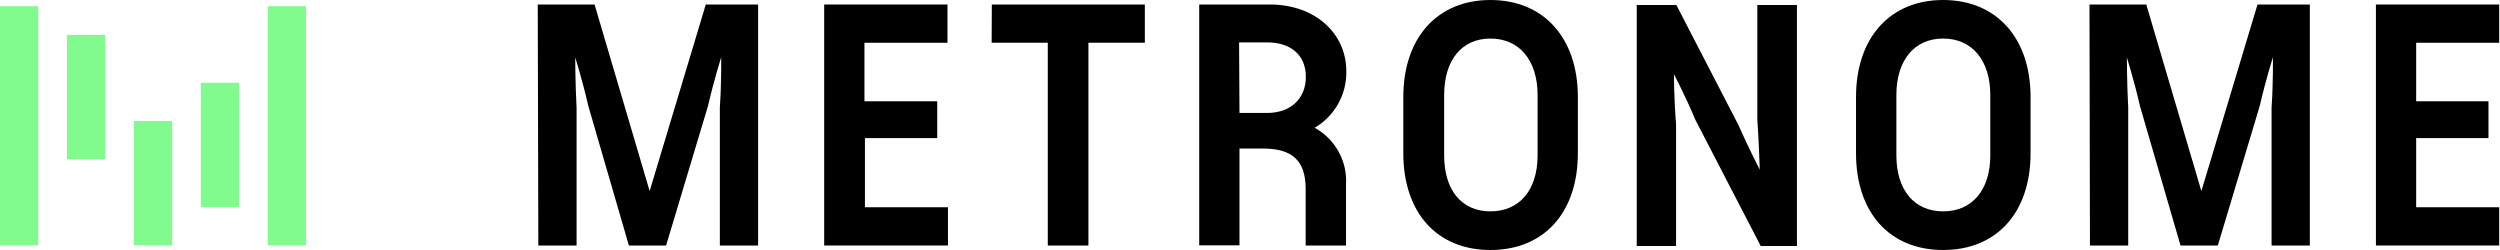
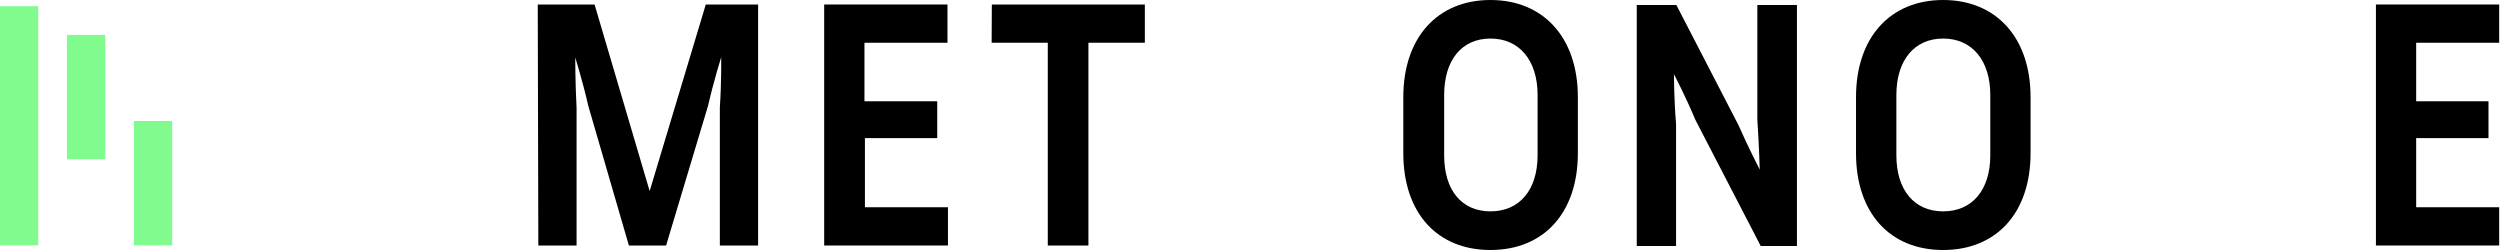
<svg xmlns="http://www.w3.org/2000/svg" width="160" height="16" viewBox="0 0 160 16" fill="none">
  <path d="M2.448 0.398H0V15.7H2.448V0.398Z" fill="#82FB8E" />
  <path d="M6.734 2.234H4.285V10.191H6.734V2.234Z" fill="#82FB8E" />
  <path d="M11.019 7.743H8.57V15.7H11.019V7.743Z" fill="#82FB8E" />
-   <path d="M15.302 5.295H12.854V13.252H15.302V5.295Z" fill="#82FB8E" />
-   <path d="M19.585 0.398H17.137V15.7H19.585V0.398Z" fill="#82FB8E" />
  <path d="M34.416 0.288H38.052L41.578 12.229L45.17 0.288H48.519V15.712H46.07V6.874C46.18 5.27 46.156 3.66 46.156 3.66C46.156 3.66 45.672 5.203 45.317 6.764L42.63 15.712H40.249L37.654 6.788C37.299 5.221 36.815 3.679 36.815 3.679C36.815 3.679 36.815 5.288 36.901 6.898V15.712H34.453L34.416 0.288Z" fill="black" />
  <path d="M60.638 0.288V2.736H55.325V6.482H59.983V8.839H55.355V13.264H60.669V15.712H52.748V0.288H60.638Z" fill="black" />
  <path d="M63.477 0.288H73.27V2.736H69.659V15.712H67.058V2.736H63.465L63.477 0.288Z" fill="black" />
-   <path d="M76.75 0.288H81.267C84.218 0.288 86.164 2.185 86.164 4.542C86.182 5.274 86.004 5.997 85.647 6.636C85.291 7.276 84.77 7.808 84.138 8.178C84.783 8.531 85.314 9.06 85.67 9.704C86.026 10.348 86.191 11.079 86.145 11.813V15.712H83.562V12.083C83.562 10.246 82.663 9.506 80.833 9.506H79.327V15.7H76.75V0.288ZM79.327 7.229H81.09C82.589 7.229 83.575 6.323 83.575 4.915C83.575 3.507 82.589 2.712 81.09 2.712H79.302L79.327 7.229Z" fill="black" />
  <path d="M89.812 9.806V6.213C89.812 2.405 91.998 0 95.389 0C98.78 0 100.983 2.405 100.983 6.213V9.806C100.983 13.619 98.804 16 95.389 16C91.973 16 89.812 13.619 89.812 9.806ZM95.389 13.527C97.225 13.527 98.406 12.187 98.406 9.94V6.084C98.406 3.838 97.219 2.467 95.389 2.467C93.558 2.467 92.426 3.838 92.426 6.084V9.94C92.426 12.187 93.558 13.527 95.389 13.527Z" fill="black" />
  <path d="M112.623 10.858C112.623 10.858 112.581 9.273 112.47 7.663V0.318H115.004V15.743H112.685L108.498 7.657C107.886 6.182 107.133 4.75 107.133 4.75C107.133 4.75 107.133 6.335 107.268 7.945V15.743H104.752V0.318H107.286L111.252 7.988C111.889 9.432 112.623 10.858 112.623 10.858Z" fill="black" />
  <path d="M118.785 9.806V6.213C118.785 2.405 120.97 0 124.361 0C127.752 0 129.956 2.405 129.956 6.213V9.806C129.956 13.619 127.777 16 124.361 16C120.946 16 118.785 13.619 118.785 9.806ZM124.361 13.527C126.198 13.527 127.379 12.187 127.379 9.94V6.084C127.379 3.838 126.191 2.467 124.361 2.467C122.531 2.467 121.368 3.838 121.368 6.084V9.94C121.368 12.187 122.531 13.527 124.361 13.527Z" fill="black" />
-   <path d="M133.727 0.288H137.362L140.888 12.229L144.481 0.288H147.829V15.712H145.381V6.874C145.491 5.27 145.466 3.66 145.466 3.66C145.466 3.66 144.983 5.203 144.628 6.764L141.941 15.712H139.554L136.958 6.788C136.603 5.221 136.12 3.679 136.12 3.679C136.12 3.679 136.12 5.288 136.206 6.898V15.712H133.757L133.727 0.288Z" fill="black" />
  <path d="M159.948 0.288V2.736H154.635V6.482H159.263V8.839H154.635V13.264H159.948V15.712H152.059V0.288H159.948Z" fill="black" />
</svg>